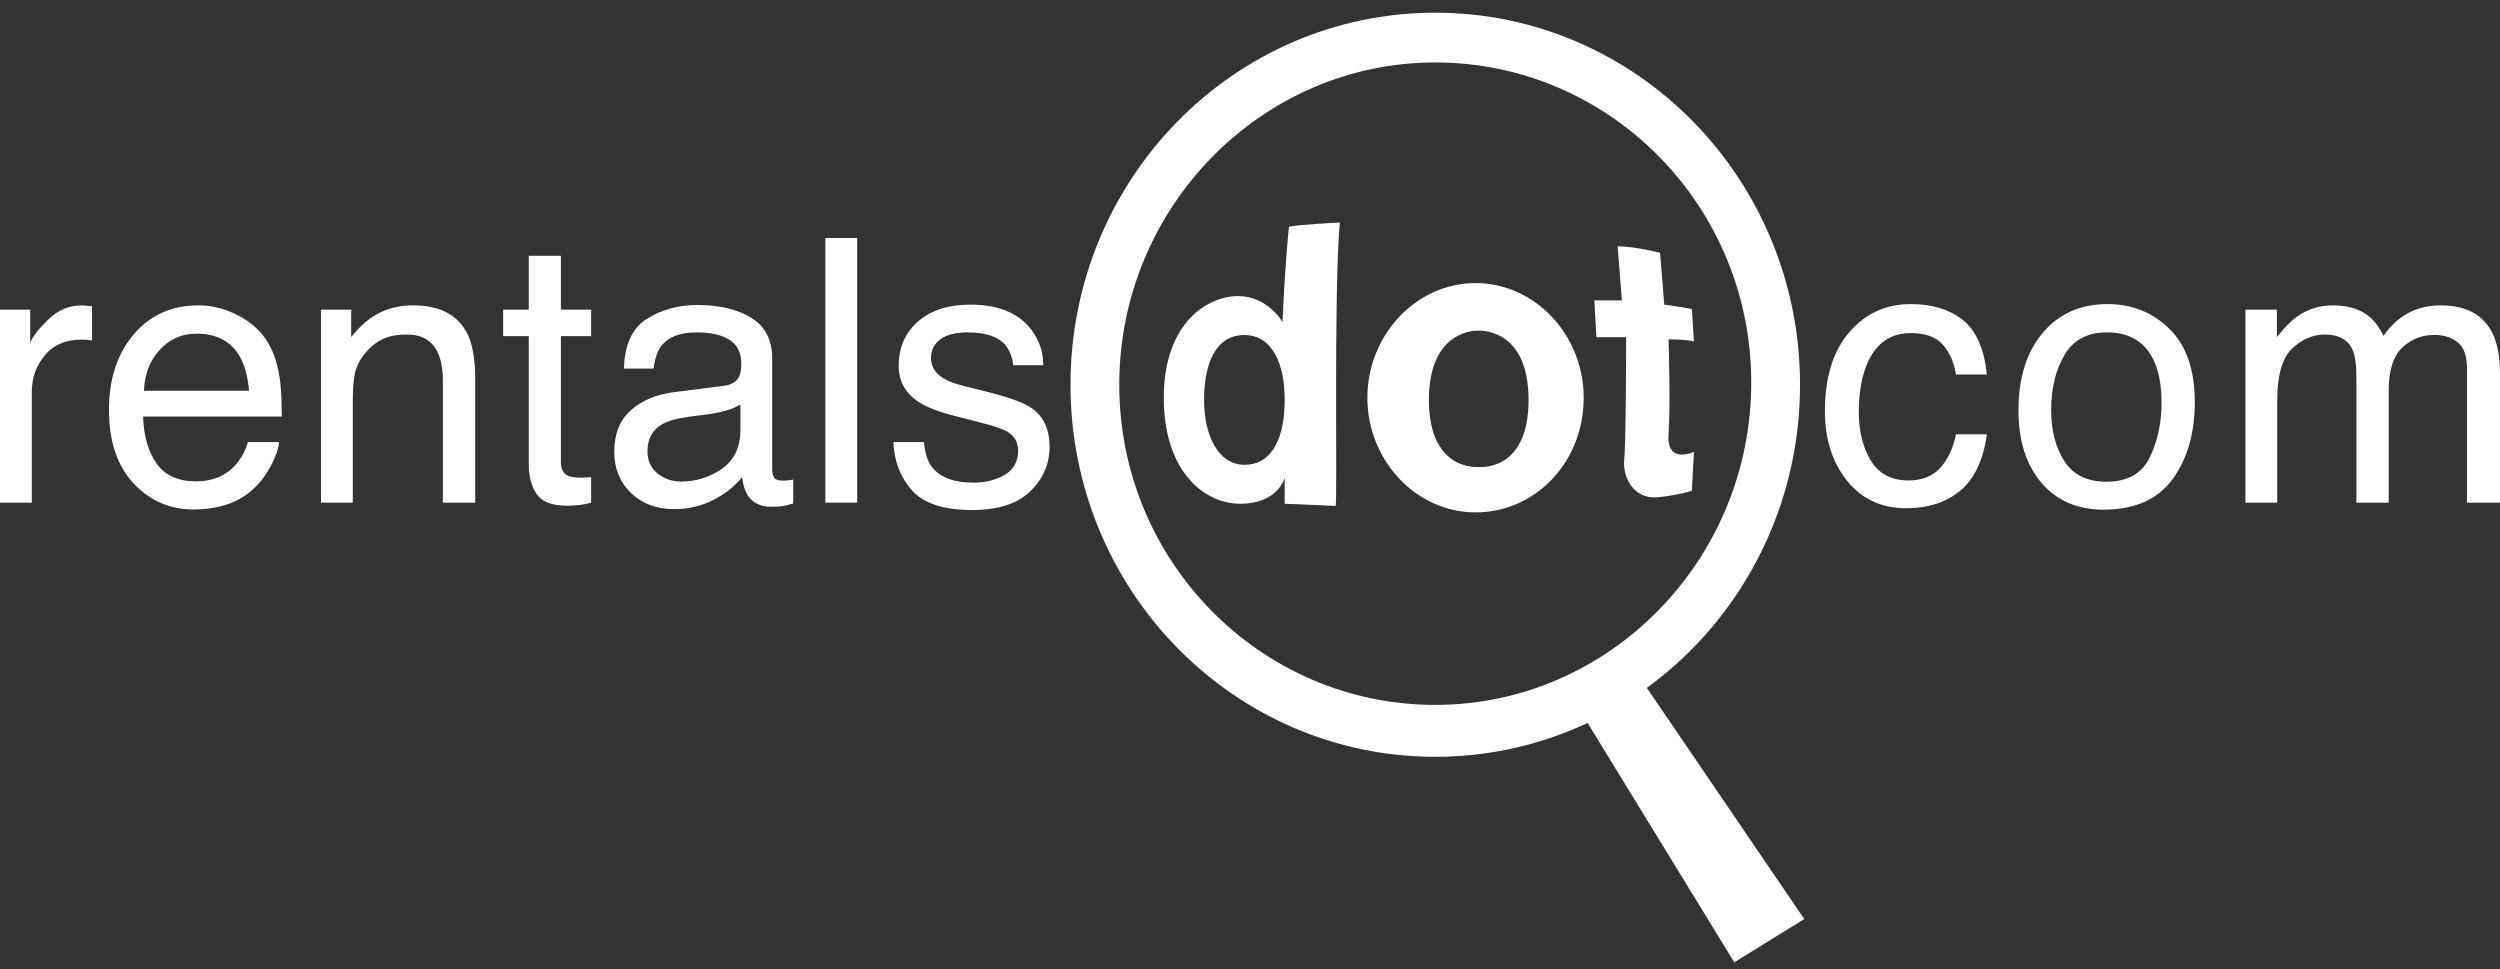
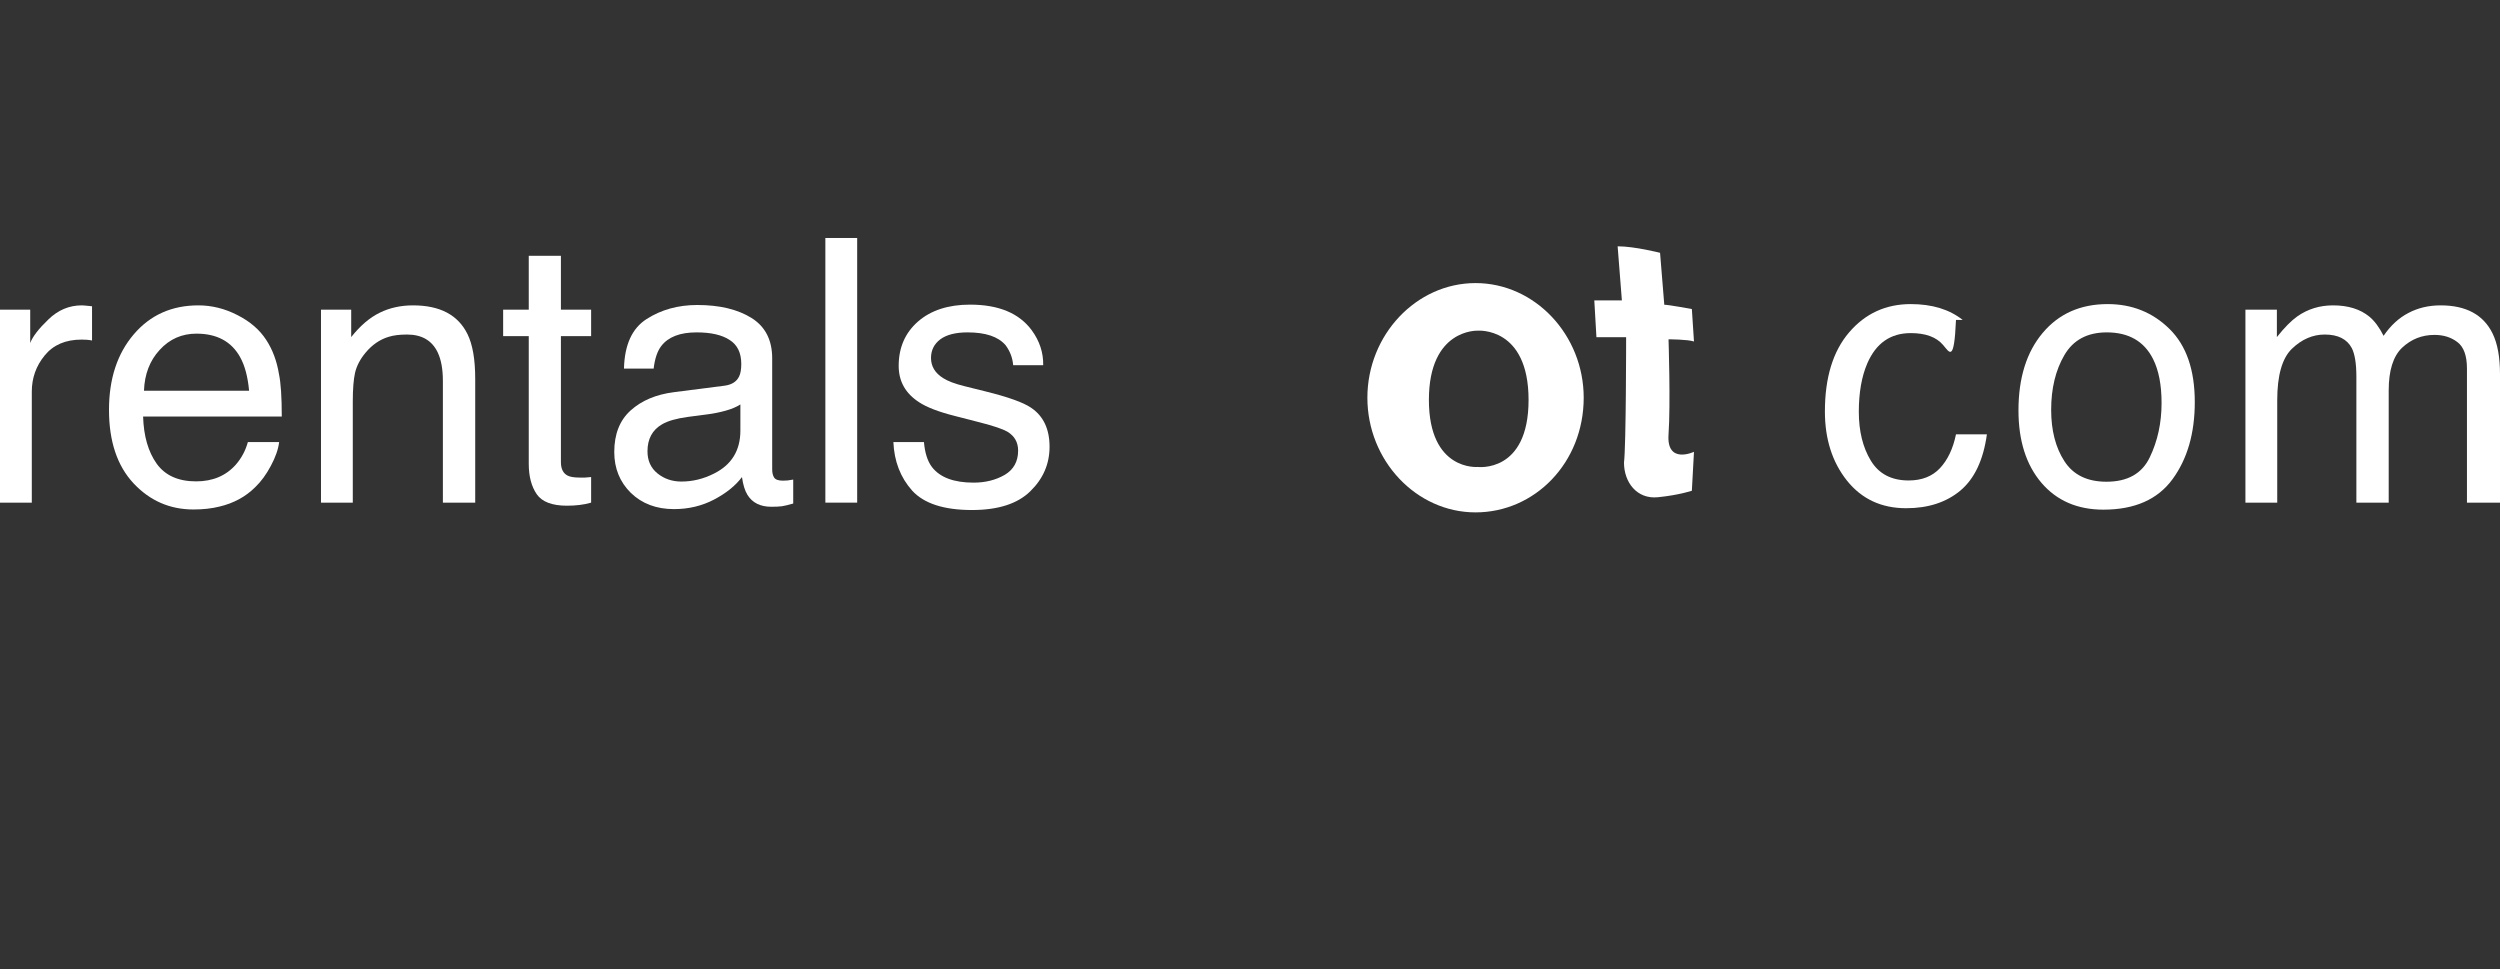
<svg xmlns="http://www.w3.org/2000/svg" width="129" height="50" viewBox="0 0 129 50" fill="none">
  <rect x="0" y="0" width="129" height="50" fill="#333333" stroke="none" />
-   <path d="M69.135 11.482C69.135 11.482 66.837 11.594 66.508 11.706C66.508 11.706 66.29 13.826 66.18 16.617C66.18 16.617 65.414 15.277 63.882 15.277C62.35 15.277 60.052 16.617 60.052 20.523C60.052 24.318 62.131 25.993 63.992 25.993C65.961 25.993 66.29 24.653 66.29 24.653V25.993L68.916 26.104C69.025 25.993 68.806 15.277 69.135 11.482ZM66.29 20.635C66.29 22.421 65.742 23.983 64.21 23.983C62.897 23.983 62.131 22.532 62.131 20.635C62.131 18.849 62.678 17.287 64.21 17.287C65.633 17.287 66.29 18.738 66.29 20.635Z" fill="white" />
  <path d="M83.908 17.398C83.908 17.398 83.908 22.979 83.798 23.872C83.798 24.876 84.455 25.769 85.549 25.657C86.643 25.546 87.3 25.323 87.3 25.323L87.409 23.314C87.409 23.314 85.987 23.983 86.096 22.421C86.206 20.858 86.096 17.509 86.096 17.509C86.096 17.509 87.081 17.509 87.409 17.621L87.3 15.947C87.3 15.947 86.096 15.724 85.877 15.724L85.659 13.045C85.659 13.045 84.345 12.71 83.47 12.71L83.689 15.5H82.266L82.376 17.398H83.908Z" fill="white" />
  <path d="M81.719 20.523C81.719 17.286 79.202 14.607 76.138 14.607C73.074 14.607 70.557 17.286 70.557 20.523C70.557 23.76 73.074 26.439 76.138 26.439C79.202 26.439 81.719 23.872 81.719 20.523ZM78.874 20.635C78.874 24.43 76.248 24.095 76.248 24.095C76.248 24.095 73.731 24.318 73.731 20.635C73.731 16.951 76.248 17.063 76.248 17.063C76.248 17.063 78.874 16.84 78.874 20.635Z" fill="white" />
-   <path d="M74.059 3.222C65.086 3.222 57.754 10.701 57.754 19.853C57.754 29.006 65.086 36.373 74.059 36.373C83.032 36.373 90.364 28.894 90.364 19.742C90.364 10.589 83.032 3.222 74.059 3.222ZM74.059 39.051C63.663 39.051 55.237 30.457 55.237 19.853C55.237 9.25 63.663 0.655 74.059 0.655C84.455 0.655 92.881 9.25 92.881 19.853C92.881 30.457 84.455 39.051 74.059 39.051Z" fill="white" />
-   <path d="M89.489 49.655L81.829 37.154L84.892 35.368L93.1 47.423L89.489 49.655Z" fill="white" />
  <path d="M0 15.98H1.559V17.699C1.686 17.365 1.999 16.959 2.498 16.482C2.996 15.998 3.57 15.757 4.221 15.757C4.251 15.757 4.303 15.76 4.376 15.766C4.449 15.772 4.573 15.784 4.749 15.803V17.569C4.652 17.551 4.561 17.538 4.476 17.532C4.397 17.526 4.309 17.523 4.212 17.523C3.385 17.523 2.75 17.795 2.306 18.341C1.863 18.88 1.641 19.503 1.641 20.209V25.936H0V15.98Z" fill="white" />
  <path d="M10.237 15.757C10.93 15.757 11.601 15.924 12.252 16.259C12.902 16.587 13.397 17.015 13.738 17.541C14.066 18.043 14.284 18.629 14.394 19.298C14.491 19.757 14.54 20.488 14.54 21.492H7.384C7.414 22.502 7.648 23.314 8.086 23.928C8.523 24.535 9.201 24.839 10.119 24.839C10.975 24.839 11.659 24.55 12.17 23.974C12.461 23.64 12.668 23.252 12.79 22.812H14.403C14.36 23.178 14.218 23.587 13.975 24.039C13.738 24.485 13.47 24.851 13.172 25.136C12.674 25.632 12.057 25.967 11.322 26.14C10.927 26.239 10.48 26.289 9.982 26.289C8.766 26.289 7.736 25.84 6.892 24.941C6.047 24.036 5.624 22.772 5.624 21.148C5.624 19.549 6.05 18.251 6.901 17.253C7.751 16.255 8.864 15.757 10.237 15.757ZM12.853 20.163C12.787 19.438 12.632 18.858 12.388 18.424C11.939 17.619 11.188 17.216 10.137 17.216C9.383 17.216 8.751 17.495 8.241 18.053C7.73 18.604 7.46 19.308 7.429 20.163H12.853Z" fill="white" />
  <path d="M16.563 15.98H18.122V17.393C18.584 16.81 19.073 16.392 19.59 16.138C20.107 15.883 20.681 15.757 21.313 15.757C22.698 15.757 23.634 16.249 24.12 17.235C24.388 17.774 24.521 18.545 24.521 19.549V25.936H22.853V19.661C22.853 19.053 22.765 18.564 22.589 18.192C22.297 17.572 21.769 17.262 21.003 17.262C20.614 17.262 20.295 17.303 20.046 17.383C19.596 17.52 19.201 17.792 18.861 18.201C18.587 18.53 18.408 18.871 18.323 19.224C18.244 19.571 18.204 20.07 18.204 20.721V25.936H16.563V15.98Z" fill="white" />
  <path d="M27.284 13.2H28.943V15.98H30.502V17.346H28.943V23.844C28.943 24.191 29.058 24.423 29.289 24.541C29.417 24.609 29.629 24.643 29.927 24.643C30.006 24.643 30.091 24.643 30.183 24.643C30.274 24.637 30.38 24.628 30.502 24.616V25.936C30.313 25.991 30.116 26.032 29.909 26.056C29.708 26.081 29.49 26.094 29.253 26.094C28.487 26.094 27.967 25.895 27.694 25.499C27.42 25.096 27.284 24.575 27.284 23.937V17.346H25.962V15.98H27.284V13.2Z" fill="white" />
  <path d="M33.41 23.286C33.41 23.77 33.583 24.151 33.929 24.43C34.276 24.709 34.686 24.848 35.16 24.848C35.737 24.848 36.296 24.712 36.837 24.439C37.749 23.986 38.204 23.246 38.204 22.217V20.869C38.004 20.999 37.746 21.108 37.429 21.195C37.114 21.281 36.804 21.343 36.5 21.381L35.506 21.511C34.91 21.591 34.464 21.718 34.166 21.892C33.662 22.183 33.41 22.648 33.41 23.286ZM37.384 19.902C37.761 19.853 38.013 19.692 38.141 19.419C38.214 19.27 38.25 19.057 38.25 18.778C38.25 18.207 38.049 17.795 37.648 17.541C37.253 17.281 36.685 17.151 35.944 17.151C35.087 17.151 34.479 17.386 34.12 17.857C33.92 18.118 33.789 18.505 33.728 19.019H32.197C32.227 17.792 32.616 16.94 33.364 16.463C34.117 15.98 34.989 15.738 35.98 15.738C37.129 15.738 38.062 15.961 38.779 16.407C39.49 16.853 39.845 17.547 39.845 18.489V24.225C39.845 24.399 39.879 24.538 39.946 24.643C40.018 24.749 40.167 24.802 40.392 24.802C40.465 24.802 40.547 24.798 40.638 24.792C40.73 24.78 40.827 24.764 40.93 24.746V25.982C40.675 26.056 40.48 26.103 40.347 26.122C40.213 26.14 40.031 26.149 39.8 26.149C39.234 26.149 38.824 25.945 38.569 25.536C38.435 25.319 38.341 25.012 38.286 24.616C37.952 25.062 37.472 25.449 36.846 25.777C36.22 26.106 35.53 26.27 34.777 26.27C33.871 26.27 33.13 25.991 32.553 25.434C31.981 24.87 31.696 24.166 31.696 23.323C31.696 22.4 31.978 21.684 32.544 21.176C33.109 20.668 33.85 20.355 34.768 20.237L37.384 19.902Z" fill="white" />
  <path d="M42.589 12.28H44.23V25.936H42.589V12.28Z" fill="white" />
  <path d="M47.676 22.812C47.724 23.37 47.861 23.797 48.086 24.095C48.499 24.634 49.216 24.904 50.237 24.904C50.845 24.904 51.38 24.77 51.842 24.504C52.303 24.231 52.535 23.813 52.535 23.249C52.535 22.821 52.349 22.496 51.978 22.273C51.741 22.137 51.273 21.979 50.575 21.799L49.271 21.464C48.438 21.253 47.825 21.018 47.43 20.758C46.725 20.305 46.372 19.679 46.372 18.88C46.372 17.938 46.703 17.176 47.366 16.593C48.034 16.011 48.931 15.719 50.055 15.719C51.526 15.719 52.586 16.159 53.236 17.039C53.644 17.597 53.841 18.198 53.829 18.843H52.279C52.249 18.465 52.118 18.121 51.887 17.811C51.51 17.371 50.857 17.151 49.927 17.151C49.307 17.151 48.837 17.272 48.514 17.513C48.198 17.755 48.04 18.074 48.04 18.471C48.04 18.905 48.25 19.252 48.669 19.512C48.912 19.667 49.271 19.803 49.745 19.921L50.83 20.191C52.009 20.482 52.799 20.764 53.2 21.037C53.838 21.464 54.157 22.137 54.157 23.054C54.157 23.94 53.826 24.705 53.163 25.35C52.507 25.994 51.504 26.317 50.155 26.317C48.703 26.317 47.673 25.982 47.065 25.313C46.463 24.637 46.141 23.804 46.099 22.812H47.676Z" fill="white" />
-   <path d="M98.595 15.691C99.695 15.691 100.589 15.964 101.275 16.509C101.968 17.055 102.385 17.994 102.524 19.326H100.929C100.832 18.713 100.61 18.204 100.264 17.802C99.917 17.393 99.361 17.188 98.595 17.188C97.55 17.188 96.803 17.709 96.353 18.75C96.061 19.425 95.915 20.259 95.915 21.25C95.915 22.248 96.122 23.088 96.535 23.77C96.948 24.451 97.599 24.792 98.486 24.792C99.167 24.792 99.704 24.581 100.1 24.16C100.501 23.732 100.777 23.15 100.929 22.412H102.524C102.342 23.732 101.886 24.699 101.157 25.313C100.428 25.92 99.495 26.224 98.358 26.224C97.082 26.224 96.064 25.75 95.305 24.802C94.545 23.847 94.165 22.657 94.165 21.232C94.165 19.484 94.581 18.124 95.414 17.151C96.247 16.178 97.307 15.691 98.595 15.691Z" fill="white" />
+   <path d="M98.595 15.691C99.695 15.691 100.589 15.964 101.275 16.509H100.929C100.832 18.713 100.61 18.204 100.264 17.802C99.917 17.393 99.361 17.188 98.595 17.188C97.55 17.188 96.803 17.709 96.353 18.75C96.061 19.425 95.915 20.259 95.915 21.25C95.915 22.248 96.122 23.088 96.535 23.77C96.948 24.451 97.599 24.792 98.486 24.792C99.167 24.792 99.704 24.581 100.1 24.16C100.501 23.732 100.777 23.15 100.929 22.412H102.524C102.342 23.732 101.886 24.699 101.157 25.313C100.428 25.92 99.495 26.224 98.358 26.224C97.082 26.224 96.064 25.75 95.305 24.802C94.545 23.847 94.165 22.657 94.165 21.232C94.165 19.484 94.581 18.124 95.414 17.151C96.247 16.178 97.307 15.691 98.595 15.691Z" fill="white" />
  <path d="M108.693 24.857C109.781 24.857 110.525 24.439 110.926 23.602C111.333 22.759 111.537 21.824 111.537 20.795C111.537 19.865 111.391 19.109 111.099 18.527C110.638 17.61 109.841 17.151 108.711 17.151C107.708 17.151 106.979 17.541 106.523 18.322C106.067 19.103 105.84 20.045 105.84 21.148C105.84 22.208 106.067 23.091 106.523 23.797C106.979 24.504 107.702 24.857 108.693 24.857ZM108.757 15.691C110.015 15.691 111.078 16.119 111.947 16.974C112.816 17.829 113.251 19.087 113.251 20.748C113.251 22.354 112.868 23.68 112.102 24.727C111.336 25.774 110.148 26.298 108.538 26.298C107.195 26.298 106.128 25.836 105.338 24.913C104.548 23.983 104.153 22.738 104.153 21.176C104.153 19.503 104.569 18.17 105.402 17.179C106.235 16.187 107.353 15.691 108.757 15.691Z" fill="white" />
  <path d="M115.864 15.98H117.487V17.393C117.876 16.903 118.228 16.547 118.544 16.323C119.085 15.945 119.699 15.757 120.386 15.757C121.163 15.757 121.789 15.952 122.263 16.342C122.531 16.565 122.774 16.894 122.993 17.328C123.357 16.794 123.786 16.401 124.278 16.147C124.77 15.887 125.323 15.757 125.937 15.757C127.25 15.757 128.143 16.24 128.617 17.207C128.872 17.727 129 18.427 129 19.308V25.936H127.295V19.019C127.295 18.356 127.131 17.901 126.803 17.653C126.481 17.405 126.086 17.281 125.618 17.281C124.974 17.281 124.418 17.501 123.95 17.941C123.488 18.381 123.257 19.115 123.257 20.144V25.936H121.589V19.438C121.589 18.762 121.51 18.27 121.352 17.96C121.103 17.495 120.638 17.262 119.957 17.262C119.337 17.262 118.772 17.507 118.262 17.997C117.757 18.486 117.505 19.373 117.505 20.655V25.936H115.864V15.98Z" fill="white" />
</svg>